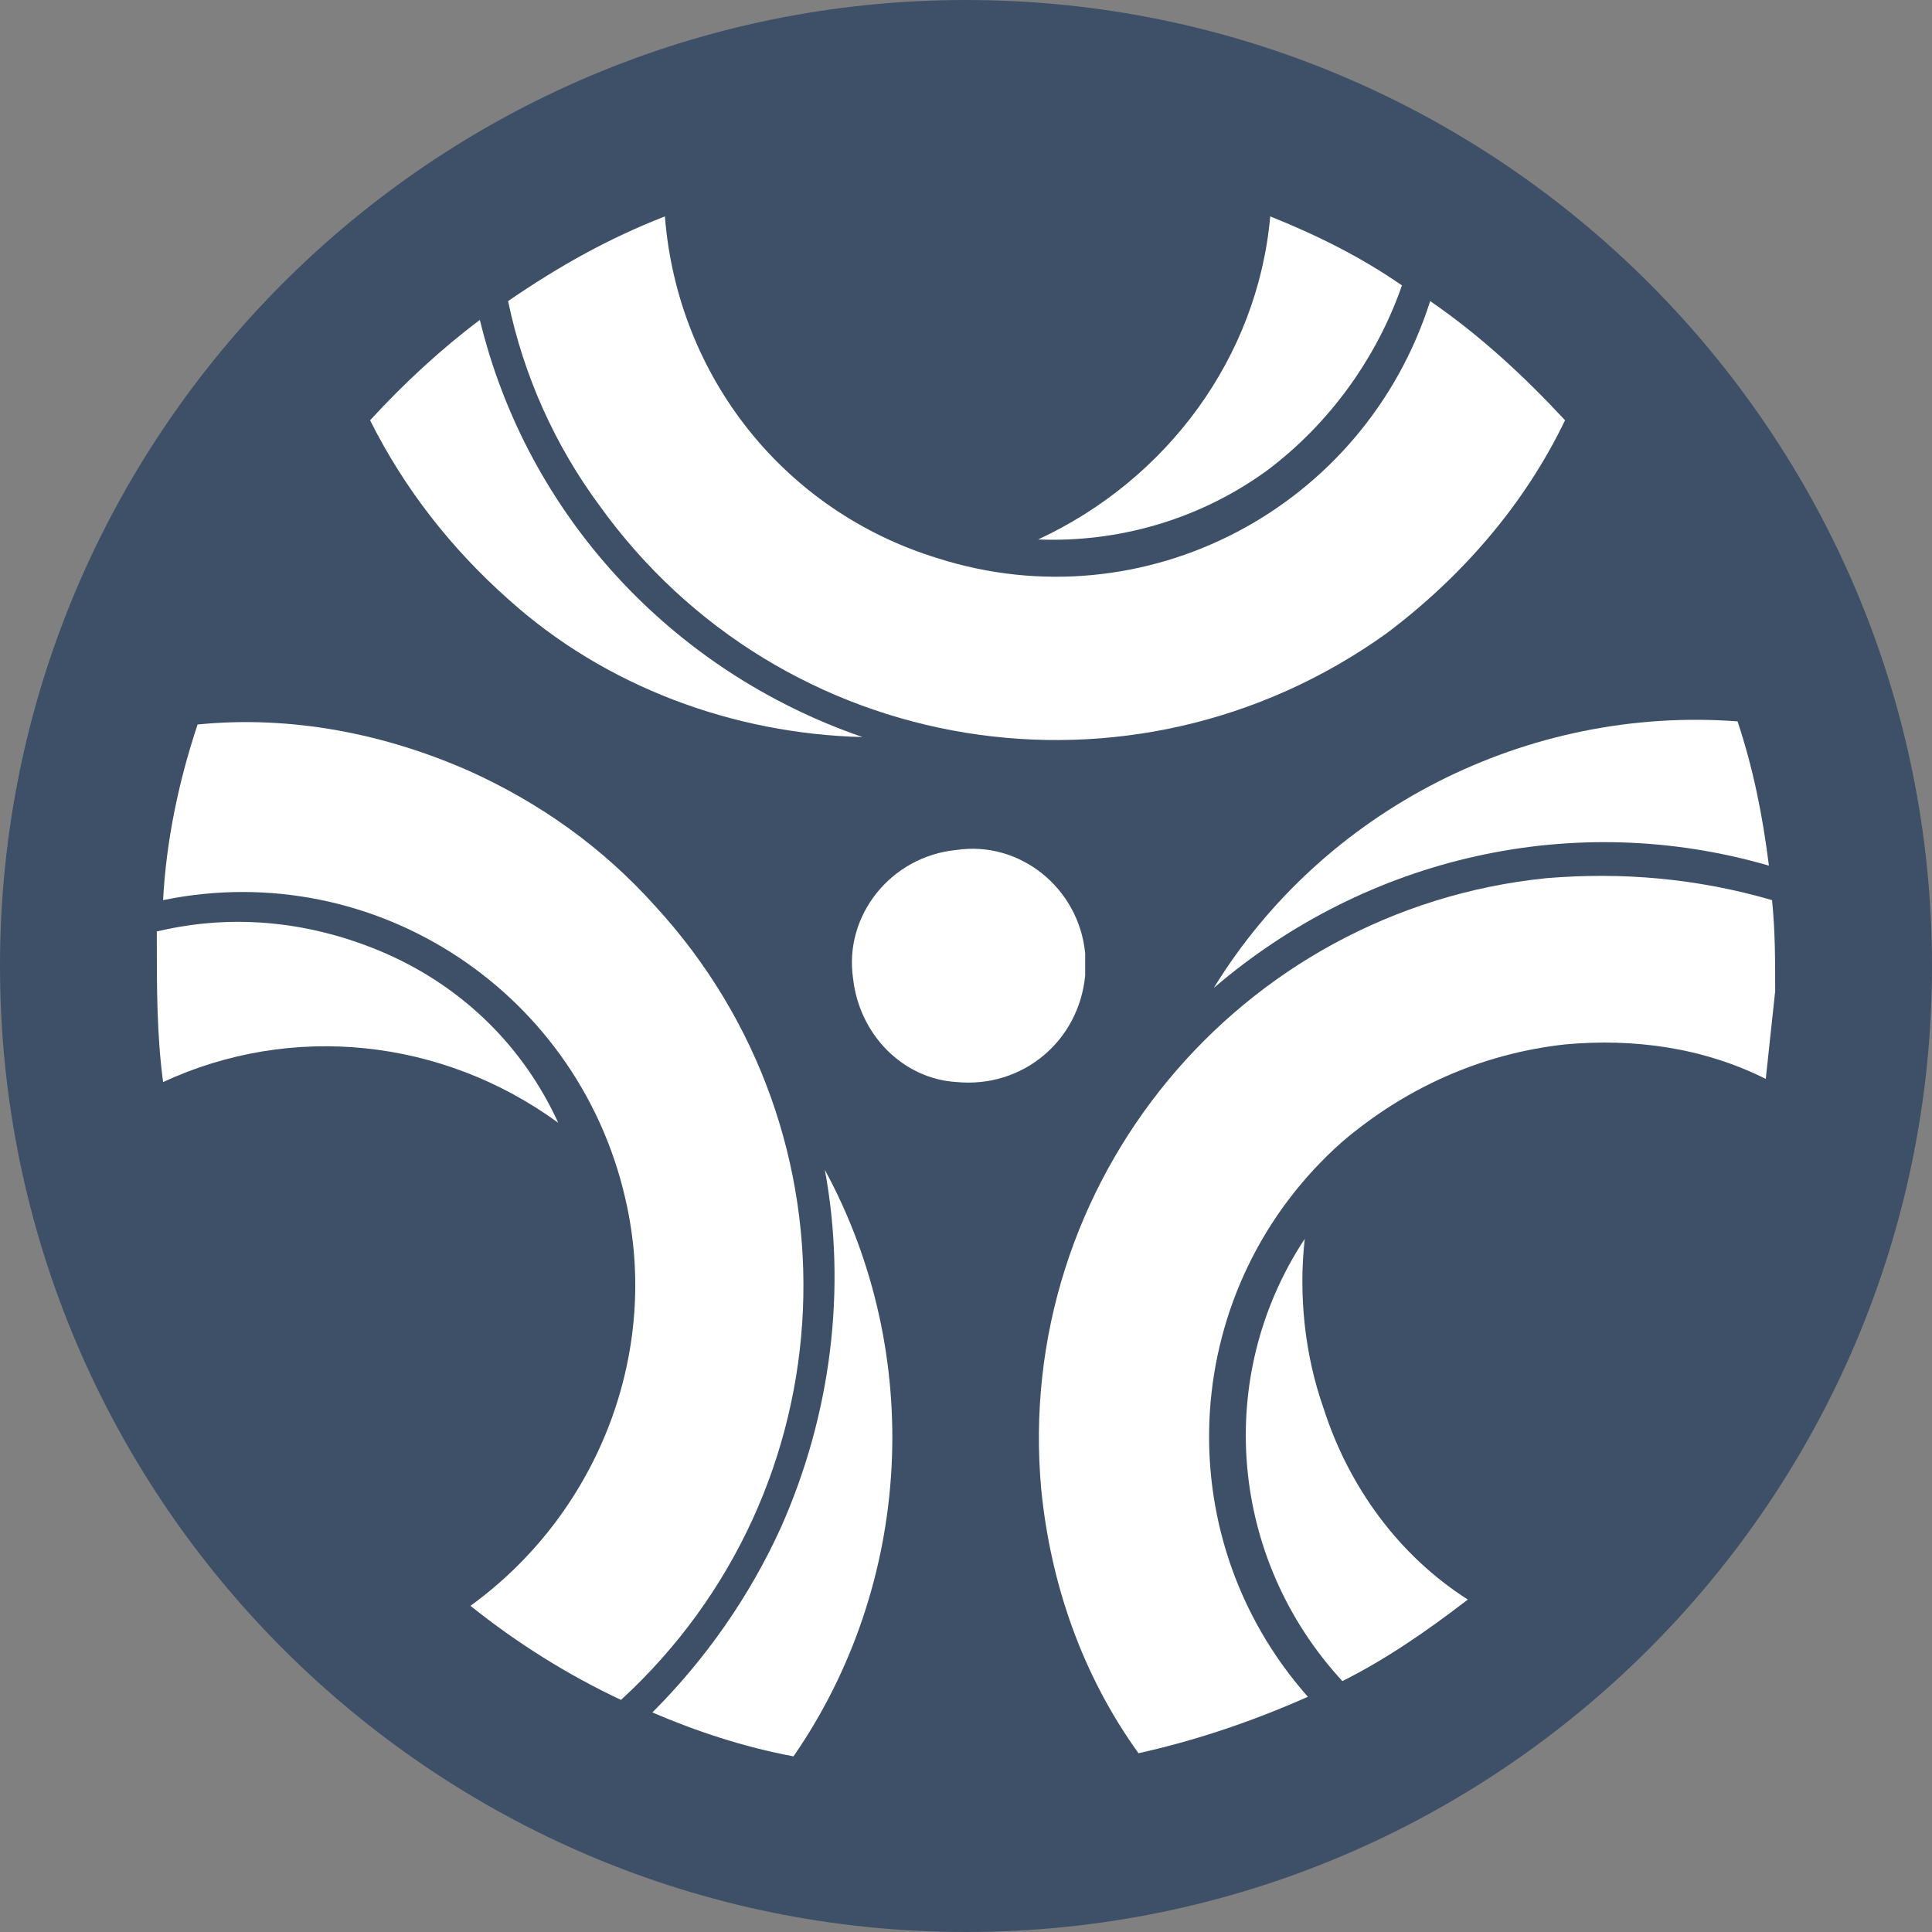
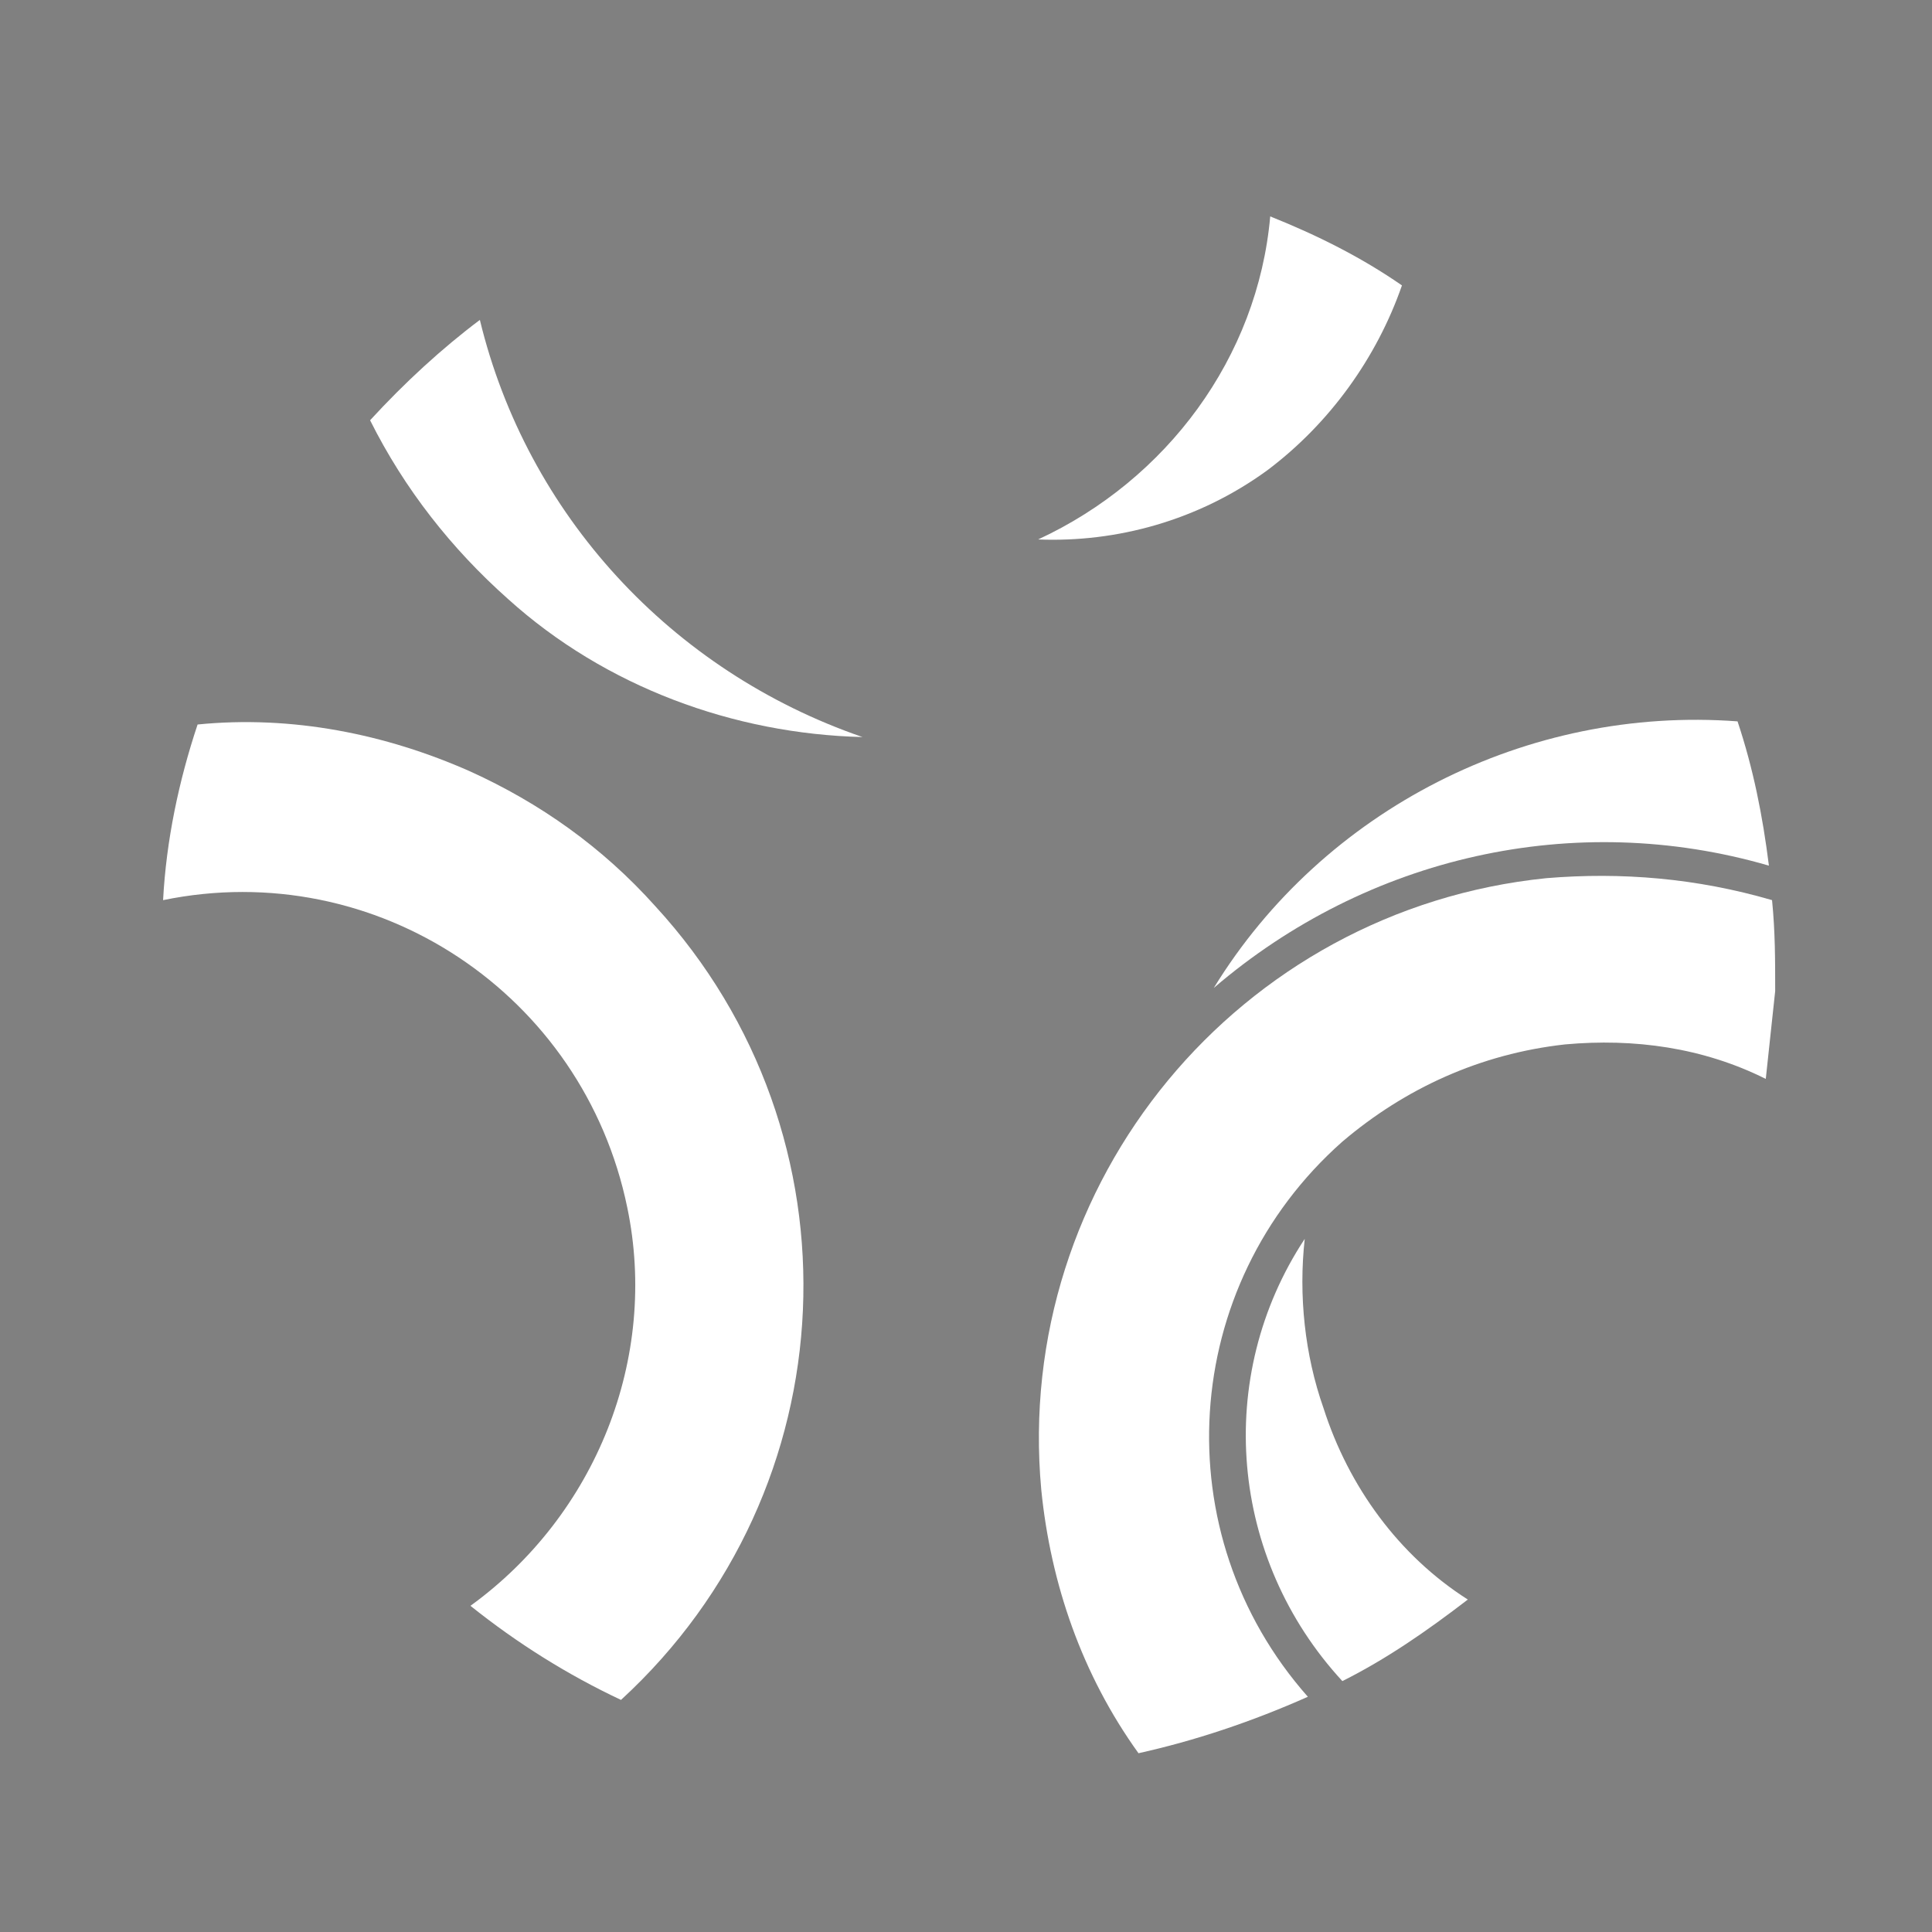
<svg xmlns="http://www.w3.org/2000/svg" version="1.1" id="Lag_1" x="0px" y="0px" viewBox="0 0 61.6 61.6" style="enable-background:new 0 0 61.6 61.6;" xml:space="preserve">
  <rect x="0" y="0" width="61.6" height="61.6" fill="#808080" stroke="none" />
  <style type="text/css">
	.st0{fill:#3D5068;}
	.st1{fill:#FFFFFF;}
</style>
-   <path class="st0" d="M61.6,30.8c0,17-13.8,30.8-30.8,30.8S0,47.8,0,30.8S13.8,0,30.8,0c0,0,0,0,0,0C47.8,0,61.6,13.8,61.6,30.8" />
-   <path class="st1" d="M34.6,30.4c-0.2-2.1-2.1-3.6-4.1-3.3c-2.1,0.2-3.6,2.1-3.3,4.1c0.2,1.8,1.6,3.2,3.3,3.3  c2.1,0.2,3.9-1.3,4.1-3.4C34.6,30.9,34.6,30.7,34.6,30.4" />
  <path class="st1" d="M15,24.6c-2.7-1.2-5.7-1.8-8.7-1.5c-0.6,1.8-1,3.7-1.1,5.6c6.8-1.4,13.4,3,14.8,9.8c1,4.8-1,9.8-5,12.7  c1.5,1.2,3.1,2.2,4.8,3c7.3-6.7,7.8-18,1.1-25.3C19.2,27,17.2,25.6,15,24.6" />
-   <path class="st1" d="M24.9,48.7c-1,2.2-2.4,4.2-4.1,5.9c1.4,0.6,2.9,1.1,4.5,1.4c3.8-5.5,4.2-12.8,1-18.7  C27,41.1,26.5,45.1,24.9,48.7" />
-   <path class="st1" d="M12.3,30.4c-2.3-1-4.8-1.3-7.3-0.7c0,0.1,0,0.2,0,0.3c0,1.5,0,3,0.2,4.5c4.1-1.9,8.9-1.4,12.6,1.3  C16.7,33.4,14.8,31.5,12.3,30.4" />
-   <path class="st1" d="M44.2,20.2c2.4-1.8,4.4-4.1,5.7-6.8c-1.3-1.4-2.7-2.7-4.3-3.8c-2.1,6.6-9.1,10.3-15.7,8.2  C25,16.3,21.6,12,21.2,6.9c-1.8,0.7-3.4,1.6-5,2.7c0.5,2.4,1.5,4.6,2.9,6.5C24.9,24.2,36.1,26,44.2,20.2  C44.1,20.2,44.1,20.2,44.2,20.2" />
  <path class="st1" d="M16.2,19.1c3.1,2.8,7.2,4.3,11.3,4.4c-6.1-2.1-10.7-7.1-12.2-13.3c-1.2,0.9-2.4,2-3.5,3.2  C12.9,15.6,14.4,17.5,16.2,19.1" />
  <path class="st1" d="M40.4,15c2-1.5,3.5-3.6,4.3-5.9c-1.3-0.9-2.7-1.6-4.2-2.2c-0.4,4.5-3.3,8.4-7.4,10.3  C35.6,17.3,38.2,16.6,40.4,15" />
  <path class="st1" d="M49.3,28c-9.8,1-17,9.7-16.1,19.5c0.3,3,1.3,5.9,3.1,8.4c1.8-0.4,3.6-1,5.4-1.8c-4.6-5.2-4.1-13.1,1.1-17.7  c2-1.7,4.4-2.8,7.1-3.1c2.2-0.2,4.4,0.1,6.4,1.1c0.1-0.9,0.2-1.9,0.3-2.8c0-1,0-1.9-0.1-2.9C54.1,28,51.7,27.8,49.3,28" />
  <path class="st1" d="M38.7,31.5c4.9-4.2,11.5-5.7,17.7-3.9c-0.2-1.6-0.5-3.1-1-4.6C48.7,22.5,42.2,25.8,38.7,31.5" />
  <path class="st1" d="M42.2,44.9c-0.6-1.7-0.8-3.6-0.6-5.4c-2.9,4.4-2.4,10.2,1.2,14.1c1.4-0.7,2.7-1.6,4-2.6  C44.6,49.6,43,47.4,42.2,44.9" />
</svg>